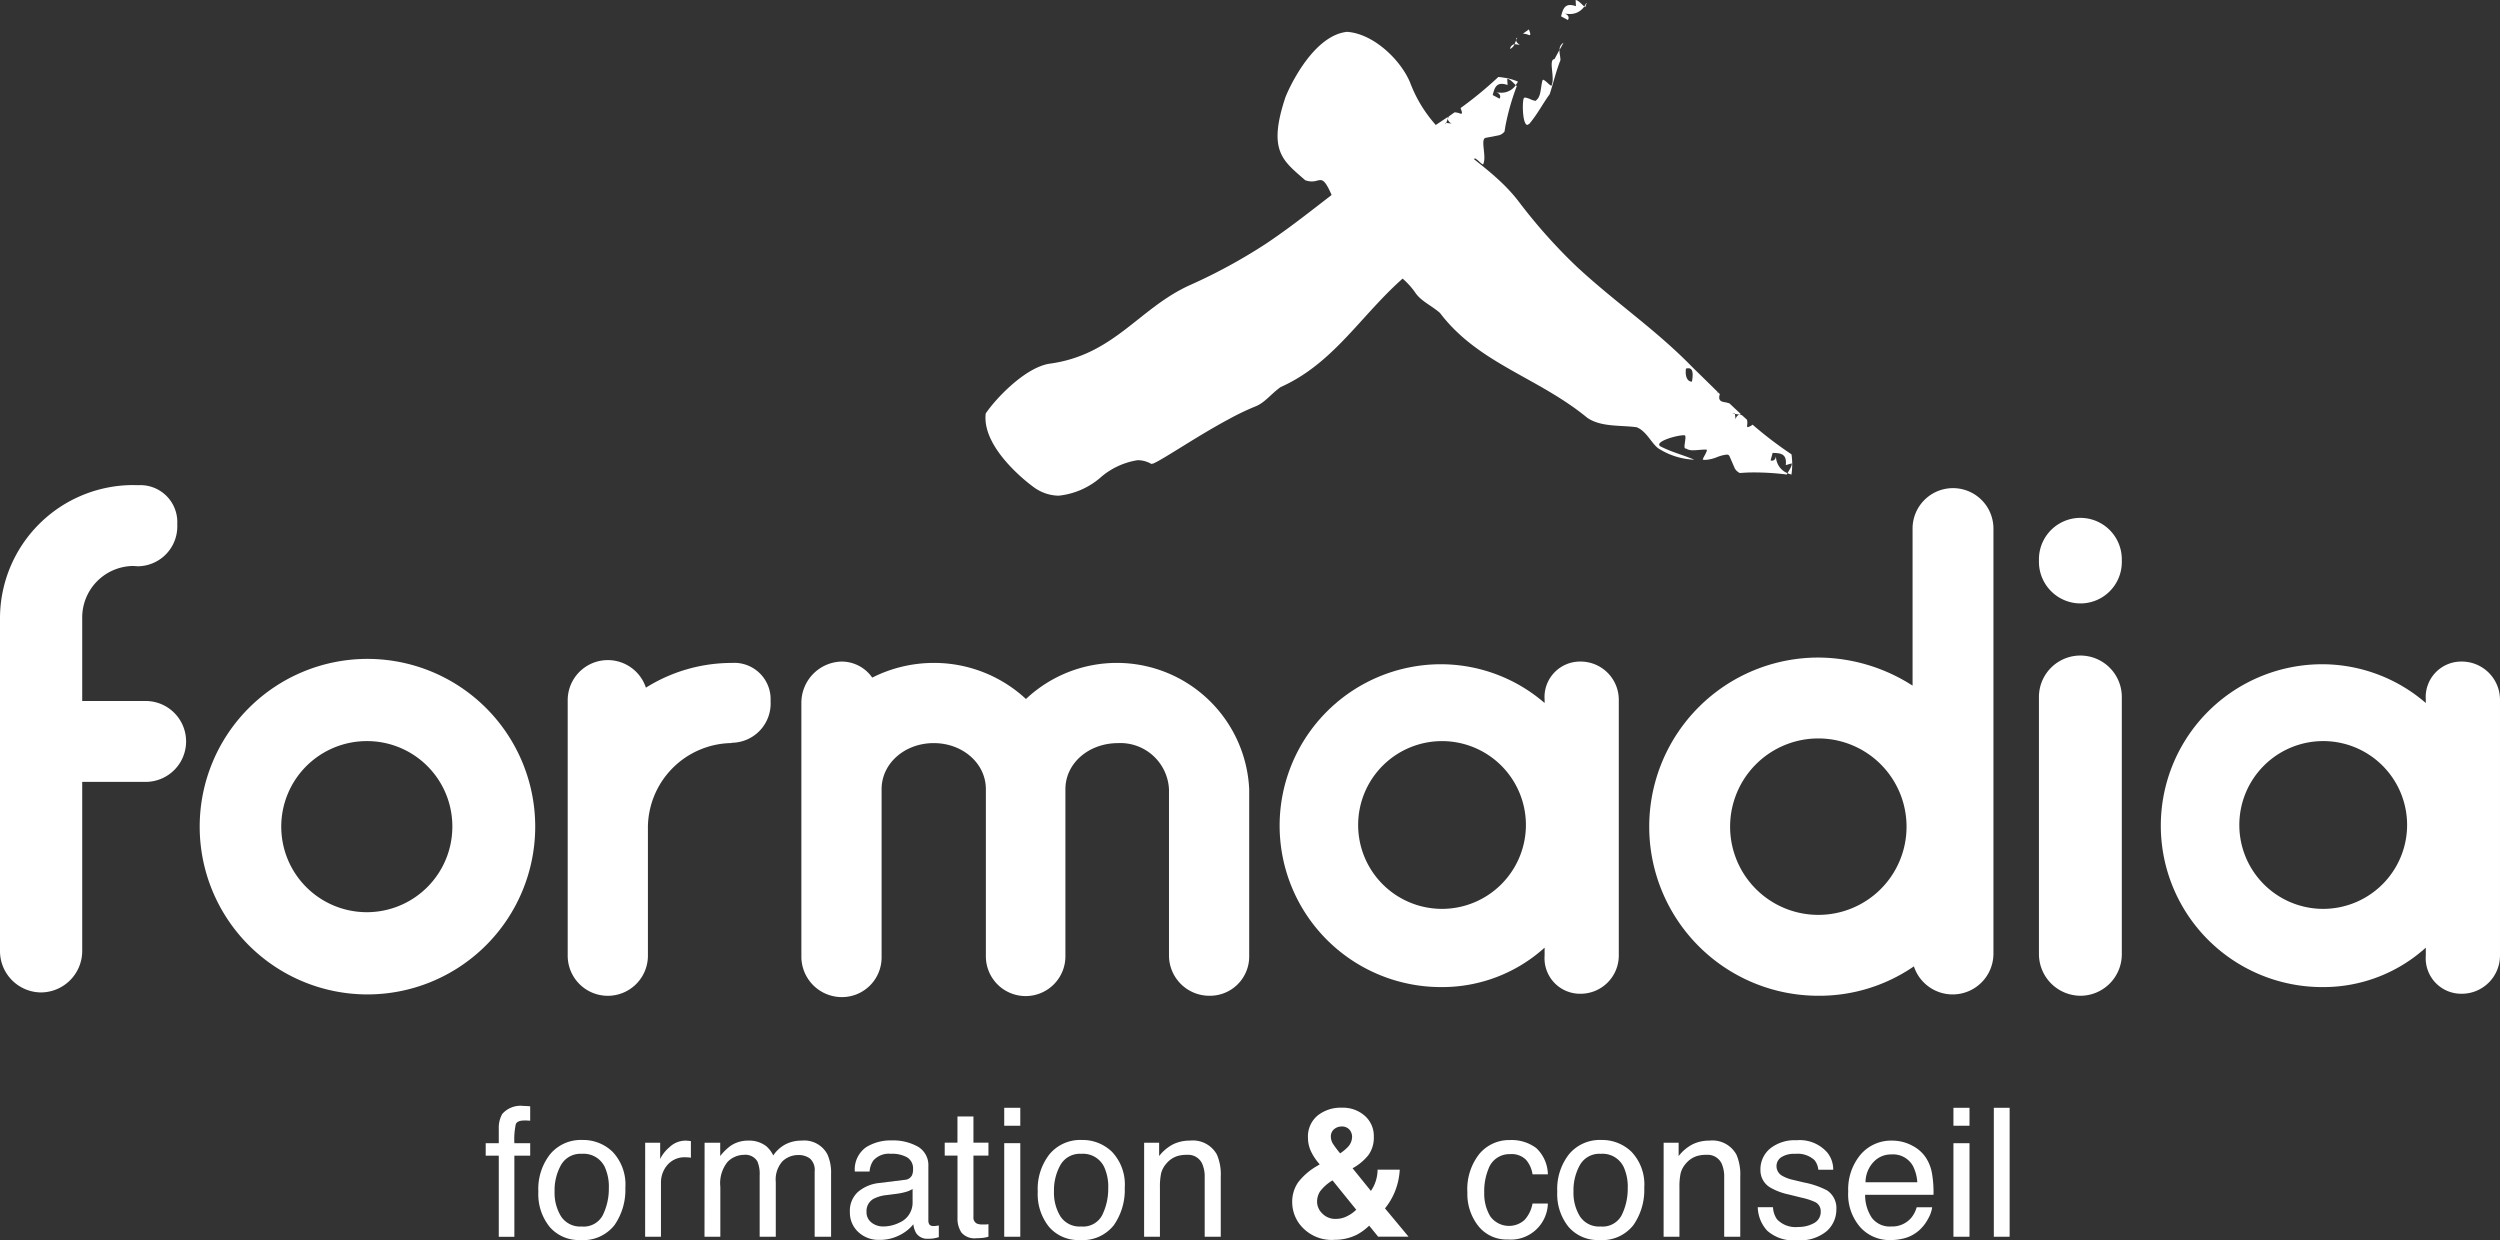
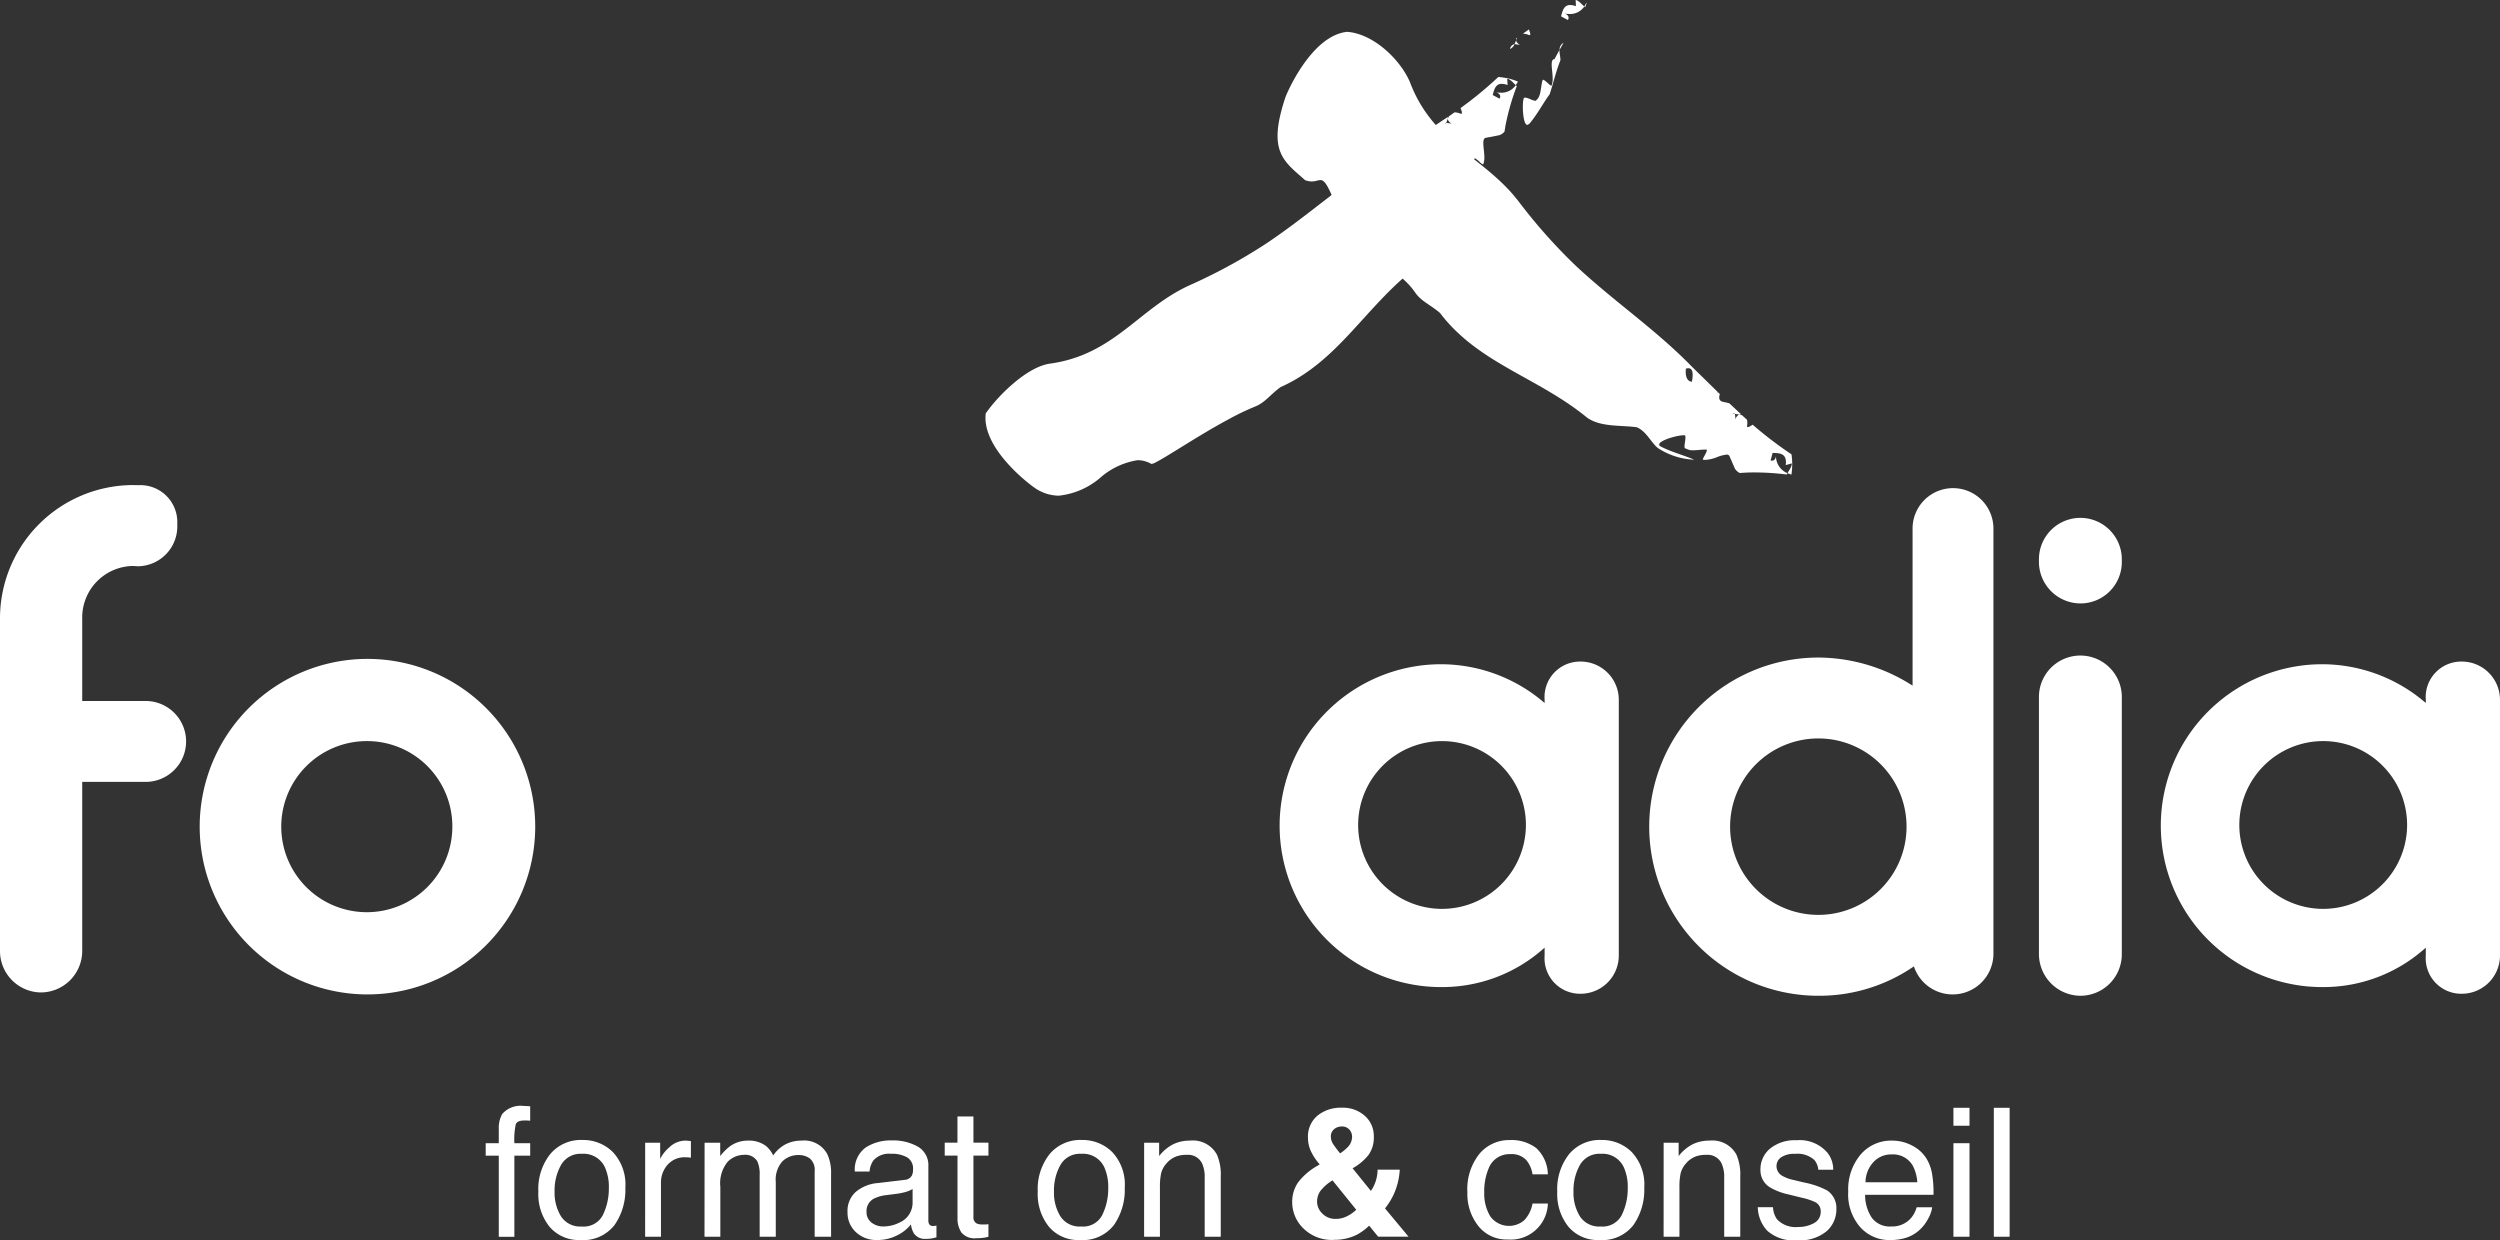
<svg xmlns="http://www.w3.org/2000/svg" id="Groupe_383" data-name="Groupe 383" width="236.851" height="117.51" viewBox="0 0 236.851 117.51">
  <rect x="0" y="0" width="236.851" height="117.51" fill="#333333" stroke="none" />
  <defs>
    <clipPath id="clip-path">
      <rect id="Rectangle_1692" data-name="Rectangle 1692" width="236.851" height="117.51" fill="none" />
    </clipPath>
  </defs>
  <g id="Groupe_382" data-name="Groupe 382" clip-path="url(#clip-path)">
    <path id="Tracé_750" data-name="Tracé 750" d="M68.347,152.836a2.292,2.292,0,0,1,2.021-.765c.094,0,.192,0,.291.008s.214.014.341.026v1.364c-.157-.012-.271-.018-.341-.021s-.136,0-.2,0q-.689,0-.824.353a6.912,6.912,0,0,0-.134,1.8H71v1.181H69.5v7.683H68.023v-7.683H66.784V155.6h1.239v-1.4a2.677,2.677,0,0,1,.325-1.364" transform="translate(-20.769 -47.292)" fill="#ffffff" />
    <path id="Tracé_751" data-name="Tracé 751" d="M81.086,157.9a4.494,4.494,0,0,1,1.181,3.373,5.817,5.817,0,0,1-1.04,3.556,3.756,3.756,0,0,1-3.229,1.4,3.637,3.637,0,0,1-2.9-1.242,4.928,4.928,0,0,1-1.073-3.336,5.326,5.326,0,0,1,1.131-3.572,3.787,3.787,0,0,1,3.039-1.329,3.994,3.994,0,0,1,2.89,1.147m-.929,5.919a5.657,5.657,0,0,0,.547-2.5,4.492,4.492,0,0,0-.395-2.026,2.216,2.216,0,0,0-2.155-1.229,2.118,2.118,0,0,0-1.973,1.046,4.9,4.9,0,0,0-.617,2.525A4.256,4.256,0,0,0,76.181,164a2.165,2.165,0,0,0,1.957.947,2.038,2.038,0,0,0,2.019-1.125" transform="translate(-23.021 -48.748)" fill="#ffffff" />
    <path id="Tracé_752" data-name="Tracé 752" d="M88.712,157.037h1.421v1.538a3.389,3.389,0,0,1,.857-1.093,2.217,2.217,0,0,1,1.572-.645c.028,0,.074,0,.141.008s.18.017.341.034v1.579a2.269,2.269,0,0,0-.245-.033q-.113-.008-.246-.008a2.134,2.134,0,0,0-1.737.728,2.537,2.537,0,0,0-.608,1.676v5.122h-1.5Z" transform="translate(-27.588 -48.774)" fill="#ffffff" />
    <path id="Tracé_753" data-name="Tracé 753" d="M96.882,157.037h1.48V158.3a4.964,4.964,0,0,1,.965-.956,2.9,2.9,0,0,1,1.68-.507,2.645,2.645,0,0,1,1.714.524,2.747,2.747,0,0,1,.665.881,3.225,3.225,0,0,1,1.173-1.06,3.266,3.266,0,0,1,1.513-.345,2.476,2.476,0,0,1,2.445,1.3,4.239,4.239,0,0,1,.349,1.879v5.929H107.31v-6.187a1.44,1.44,0,0,0-.445-1.222,1.763,1.763,0,0,0-1.085-.333,2.155,2.155,0,0,0-1.517.59,2.594,2.594,0,0,0-.636,1.971v5.181H102.1V160.13a3.025,3.025,0,0,0-.216-1.322,1.32,1.32,0,0,0-1.273-.624,2.2,2.2,0,0,0-1.542.657,3.22,3.22,0,0,0-.695,2.378v4.723h-1.5Z" transform="translate(-30.129 -48.774)" fill="#ffffff" />
-     <path id="Tracé_754" data-name="Tracé 754" d="M122.056,160.545a.815.815,0,0,0,.69-.431,1.332,1.332,0,0,0,.1-.576,1.223,1.223,0,0,0-.544-1.114,2.9,2.9,0,0,0-1.556-.347,1.966,1.966,0,0,0-1.66.635,2.088,2.088,0,0,0-.357,1.044h-1.4a2.583,2.583,0,0,1,1.067-2.3,4.367,4.367,0,0,1,2.38-.646,4.838,4.838,0,0,1,2.549.6,2.031,2.031,0,0,1,.972,1.862v5.131a.659.659,0,0,0,.1.374.463.463,0,0,0,.4.141c.066,0,.141,0,.224-.012s.172-.021.267-.038v1.107a4.192,4.192,0,0,1-.533.124,3.784,3.784,0,0,1-.5.025,1.23,1.23,0,0,1-1.122-.548,2.115,2.115,0,0,1-.258-.823,3.815,3.815,0,0,1-1.314,1.039,4.069,4.069,0,0,1-1.888.441,2.812,2.812,0,0,1-2.024-.752,2.5,2.5,0,0,1-.786-1.882,2.42,2.42,0,0,1,.774-1.918,3.693,3.693,0,0,1,2.028-.839Zm-3.152,4.043a1.762,1.762,0,0,0,1.122.373,3.421,3.421,0,0,0,1.53-.365,2.055,2.055,0,0,0,1.247-1.984v-1.2a2.538,2.538,0,0,1-.7.292,5.942,5.942,0,0,1-.847.167l-.9.116a3.492,3.492,0,0,0-1.223.34,1.323,1.323,0,0,0-.694,1.245,1.226,1.226,0,0,0,.473,1.02" transform="translate(-36.344 -48.766)" fill="#ffffff" />
+     <path id="Tracé_754" data-name="Tracé 754" d="M122.056,160.545a.815.815,0,0,0,.69-.431,1.332,1.332,0,0,0,.1-.576,1.223,1.223,0,0,0-.544-1.114,2.9,2.9,0,0,0-1.556-.347,1.966,1.966,0,0,0-1.66.635,2.088,2.088,0,0,0-.357,1.044h-1.4a2.583,2.583,0,0,1,1.067-2.3,4.367,4.367,0,0,1,2.38-.646,4.838,4.838,0,0,1,2.549.6,2.031,2.031,0,0,1,.972,1.862v5.131a.659.659,0,0,0,.1.374.463.463,0,0,0,.4.141s.172-.021.267-.038v1.107a4.192,4.192,0,0,1-.533.124,3.784,3.784,0,0,1-.5.025,1.23,1.23,0,0,1-1.122-.548,2.115,2.115,0,0,1-.258-.823,3.815,3.815,0,0,1-1.314,1.039,4.069,4.069,0,0,1-1.888.441,2.812,2.812,0,0,1-2.024-.752,2.5,2.5,0,0,1-.786-1.882,2.42,2.42,0,0,1,.774-1.918,3.693,3.693,0,0,1,2.028-.839Zm-3.152,4.043a1.762,1.762,0,0,0,1.122.373,3.421,3.421,0,0,0,1.53-.365,2.055,2.055,0,0,0,1.247-1.984v-1.2a2.538,2.538,0,0,1-.7.292,5.942,5.942,0,0,1-.847.167l-.9.116a3.492,3.492,0,0,0-1.223.34,1.323,1.323,0,0,0-.694,1.245,1.226,1.226,0,0,0,.473,1.02" transform="translate(-36.344 -48.766)" fill="#ffffff" />
    <path id="Tracé_755" data-name="Tracé 755" d="M131.108,153.519h1.513V156h1.421v1.222h-1.421v5.812a.63.63,0,0,0,.316.624,1.338,1.338,0,0,0,.582.091c.072,0,.149,0,.233,0s.181-.013.29-.028v1.189a3.323,3.323,0,0,1-.536.108,5.106,5.106,0,0,1-.6.033,1.624,1.624,0,0,1-1.421-.536,2.388,2.388,0,0,1-.374-1.393v-5.9H129.9V156h1.206Z" transform="translate(-40.397 -47.742)" fill="#ffffff" />
-     <path id="Tracé_756" data-name="Tracé 756" d="M138.083,152.323h1.522v1.7h-1.522Zm0,3.351h1.522v8.864h-1.522Z" transform="translate(-42.942 -47.37)" fill="#ffffff" />
    <path id="Tracé_757" data-name="Tracé 757" d="M149.754,157.9a4.494,4.494,0,0,1,1.181,3.373,5.816,5.816,0,0,1-1.04,3.556,3.757,3.757,0,0,1-3.229,1.4,3.637,3.637,0,0,1-2.9-1.242,4.928,4.928,0,0,1-1.073-3.336,5.326,5.326,0,0,1,1.131-3.572,3.787,3.787,0,0,1,3.039-1.329,3.994,3.994,0,0,1,2.89,1.147m-.929,5.919a5.657,5.657,0,0,0,.547-2.5,4.492,4.492,0,0,0-.395-2.026,2.216,2.216,0,0,0-2.155-1.229,2.118,2.118,0,0,0-1.973,1.046,4.9,4.9,0,0,0-.617,2.525,4.256,4.256,0,0,0,.617,2.367,2.165,2.165,0,0,0,1.957.947,2.038,2.038,0,0,0,2.019-1.125" transform="translate(-44.376 -48.748)" fill="#ffffff" />
    <path id="Tracé_758" data-name="Tracé 758" d="M157.32,157.037h1.421V158.3a4,4,0,0,1,1.339-1.122,3.567,3.567,0,0,1,1.572-.341,2.592,2.592,0,0,1,2.561,1.322,4.7,4.7,0,0,1,.366,2.07v5.713h-1.522v-5.613a3.04,3.04,0,0,0-.24-1.313,1.462,1.462,0,0,0-1.447-.832,2.96,2.96,0,0,0-.874.108,2.251,2.251,0,0,0-1.081.732,2.209,2.209,0,0,0-.486.91,6.117,6.117,0,0,0-.112,1.343v4.665h-1.5Z" transform="translate(-48.924 -48.774)" fill="#ffffff" />
    <path id="Tracé_759" data-name="Tracé 759" d="M181.638,164.838a3.833,3.833,0,0,1-2.91-1.1,3.455,3.455,0,0,1-1.047-2.436,3.241,3.241,0,0,1,.548-1.9,6.017,6.017,0,0,1,1.8-1.563l.258-.158a5.084,5.084,0,0,1-.823-1.222,3.038,3.038,0,0,1-.291-1.3,2.578,2.578,0,0,1,.9-2.091,3.5,3.5,0,0,1,2.329-.753,3.1,3.1,0,0,1,2.157.769,2.532,2.532,0,0,1,.852,1.967,2.818,2.818,0,0,1-.512,1.754,4.976,4.976,0,0,1-1.5,1.247l1.737,2.146a3.5,3.5,0,0,0,.462-.941,3.7,3.7,0,0,0,.171-1.072h2.1a6.5,6.5,0,0,1-.533,2.253,6.352,6.352,0,0,1-.864,1.414l2.228,2.678H185.82l-.848-1.04a5.3,5.3,0,0,1-1.148.848,4.688,4.688,0,0,1-2.187.491M181.5,159.2a4.122,4.122,0,0,0-1.177,1.039,1.8,1.8,0,0,0-.287.99,1.568,1.568,0,0,0,.5,1.114,1.7,1.7,0,0,0,1.268.506,2.351,2.351,0,0,0,1.1-.269,3.3,3.3,0,0,0,.843-.6Zm-.158-4.116a1.3,1.3,0,0,0,.233.7,10.319,10.319,0,0,0,.648.856,4.313,4.313,0,0,0,.715-.59,1.406,1.406,0,0,0,.416-.973,1.035,1.035,0,0,0-.249-.682.931.931,0,0,0-.757-.3,1.079,1.079,0,0,0-.59.175.887.887,0,0,0-.415.815" transform="translate(-55.256 -47.37)" fill="#ffffff" />
    <path id="Tracé_760" data-name="Tracé 760" d="M208.258,157.485a3.5,3.5,0,0,1,1.135,2.52h-1.455a2.687,2.687,0,0,0-.607-1.368,1.918,1.918,0,0,0-1.522-.545,2.1,2.1,0,0,0-2.045,1.4,5.539,5.539,0,0,0-.4,2.234,4.2,4.2,0,0,0,.566,2.251,2.195,2.195,0,0,0,3.255.346,3.108,3.108,0,0,0,.753-1.553h1.455a3.517,3.517,0,0,1-3.8,3.409,3.407,3.407,0,0,1-2.786-1.276,4.885,4.885,0,0,1-1.04-3.189,5.373,5.373,0,0,1,1.139-3.65,3.68,3.68,0,0,1,2.9-1.306,3.883,3.883,0,0,1,2.449.732" transform="translate(-62.747 -48.748)" fill="#ffffff" />
    <path id="Tracé_761" data-name="Tracé 761" d="M221.187,157.9a4.494,4.494,0,0,1,1.181,3.373,5.817,5.817,0,0,1-1.04,3.556,3.756,3.756,0,0,1-3.229,1.4,3.637,3.637,0,0,1-2.9-1.242,4.928,4.928,0,0,1-1.073-3.336,5.326,5.326,0,0,1,1.131-3.572,3.787,3.787,0,0,1,3.039-1.329,3.994,3.994,0,0,1,2.89,1.147m-.93,5.919a5.657,5.657,0,0,0,.547-2.5,4.492,4.492,0,0,0-.395-2.026,2.216,2.216,0,0,0-2.155-1.229,2.118,2.118,0,0,0-1.973,1.046,4.9,4.9,0,0,0-.617,2.525,4.256,4.256,0,0,0,.617,2.367,2.165,2.165,0,0,0,1.957.947,2.038,2.038,0,0,0,2.019-1.125" transform="translate(-66.59 -48.748)" fill="#ffffff" />
    <path id="Tracé_762" data-name="Tracé 762" d="M228.752,157.037h1.421V158.3a4,4,0,0,1,1.339-1.122,3.567,3.567,0,0,1,1.572-.341,2.592,2.592,0,0,1,2.561,1.322,4.7,4.7,0,0,1,.366,2.07v5.713h-1.522v-5.613a3.04,3.04,0,0,0-.24-1.313,1.462,1.462,0,0,0-1.447-.832,2.959,2.959,0,0,0-.874.108,2.251,2.251,0,0,0-1.081.732,2.209,2.209,0,0,0-.486.91,6.117,6.117,0,0,0-.112,1.343v4.665h-1.5Z" transform="translate(-71.138 -48.774)" fill="#ffffff" />
    <path id="Tracé_763" data-name="Tracé 763" d="M243.141,163.133a2.141,2.141,0,0,0,.382,1.147,2.426,2.426,0,0,0,2,.723,3.006,3.006,0,0,0,1.494-.362,1.2,1.2,0,0,0,.644-1.118.954.954,0,0,0-.515-.873,6.191,6.191,0,0,0-1.3-.424l-1.209-.3a5.949,5.949,0,0,1-1.707-.632,1.885,1.885,0,0,1-.98-1.68,2.553,2.553,0,0,1,.923-2.046,3.714,3.714,0,0,1,2.482-.781,3.468,3.468,0,0,1,2.941,1.18,2.544,2.544,0,0,1,.548,1.614h-1.413a1.683,1.683,0,0,0-.367-.918,2.372,2.372,0,0,0-1.83-.588,2.229,2.229,0,0,0-1.315.323,1,1,0,0,0-.447.854,1.049,1.049,0,0,0,.588.928,3.555,3.555,0,0,0,1,.364l1.009.242a7.912,7.912,0,0,1,2.2.756,2.005,2.005,0,0,1,.874,1.8,2.733,2.733,0,0,1-.914,2.054,3.919,3.919,0,0,1-2.782.865,3.761,3.761,0,0,1-2.85-.9,3.388,3.388,0,0,1-.9-2.232Z" transform="translate(-75.165 -48.759)" fill="#ffffff" />
    <path id="Tracé_764" data-name="Tracé 764" d="M260.128,157.282a3.374,3.374,0,0,1,1.347,1.152,4,4,0,0,1,.6,1.571,10.36,10.36,0,0,1,.132,1.963h-6.477a3.85,3.85,0,0,0,.636,2.181,2.118,2.118,0,0,0,1.84.821,2.366,2.366,0,0,0,1.856-.777,2.649,2.649,0,0,0,.55-1.045h1.472a3.093,3.093,0,0,1-.387,1.093,3.923,3.923,0,0,1-.732.985,3.457,3.457,0,0,1-1.675.9,5.043,5.043,0,0,1-1.213.133,3.718,3.718,0,0,1-2.8-1.21,4.727,4.727,0,0,1-1.149-3.389,5.139,5.139,0,0,1,1.158-3.484,3.805,3.805,0,0,1,3.024-1.339,4.022,4.022,0,0,1,1.827.445m.536,3.5a3.912,3.912,0,0,0-.42-1.555,2.152,2.152,0,0,0-2.037-1.081,2.248,2.248,0,0,0-1.715.744,2.824,2.824,0,0,0-.734,1.892Z" transform="translate(-79.027 -48.774)" fill="#ffffff" />
    <path id="Tracé_765" data-name="Tracé 765" d="M268.6,152.323h1.522v1.7H268.6Zm0,3.351h1.522v8.864H268.6Z" transform="translate(-83.531 -47.37)" fill="#ffffff" />
    <rect id="Rectangle_1691" data-name="Rectangle 1691" width="1.497" height="12.216" transform="translate(188.896 104.953)" fill="#ffffff" />
    <path id="Tracé_766" data-name="Tracé 766" d="M217.835.745l.056.043.029.029.03-.072.114-.331L218.035.4Z" transform="translate(-67.743 -0.125)" fill="#ffffff" />
    <path id="Tracé_767" data-name="Tracé 767" d="M214.441,6.557l.373-.676a.746.746,0,0,0-.373.676" transform="translate(-66.687 -1.829)" fill="#ffffff" />
    <path id="Tracé_768" data-name="Tracé 768" d="M208.409,5.524l-.158.373.5.072c-.187-.129-.344-.245-.344-.445" transform="translate(-64.763 -1.718)" fill="#ffffff" />
    <path id="Tracé_769" data-name="Tracé 769" d="M208.48,5.24v.172l.1-.245Z" transform="translate(-64.834 -1.607)" fill="#ffffff" />
    <path id="Tracé_770" data-name="Tracé 770" d="M216.057.588a1.65,1.65,0,0,0-.543-.113c-.589,0-.727.537-.864,1.075l.646.344c.167-.245.01-.525-.325-.609a3.075,3.075,0,0,0,.47.04,1.609,1.609,0,0,0,1.406-.708c-.287-.257-.561-.588-.818-.617.012.2.029.588.029.588" transform="translate(-66.753)" fill="#ffffff" />
    <path id="Tracé_771" data-name="Tracé 771" d="M210,4.59c.195,0,.056-.276-.029-.544l-.573.4a1.555,1.555,0,0,1,.586.138Z" transform="translate(-65.119 -1.258)" fill="#ffffff" />
    <path id="Tracé_772" data-name="Tracé 772" d="M212.109,10.247l-.015.022a1.658,1.658,0,0,1-.365-.291c-.164-.145-.341-.291-.427-.291l-.056.087c-.171.673-.128,1.448-.532,1.808l-.106.106a1.783,1.783,0,0,1-.517-.162,1.9,1.9,0,0,0-.517-.158l-.108.1c-.154.6-.069,2.5.358,2.5l.187-.106c.83-1,1.219-1.838,1.924-2.8.343-1.034.588-2.124.989-3.144.1-.138-.072-.63-.058-1.061l-.473.876c-.617.044.086,1.766-.289,2.512" transform="translate(-65.119 -2.133)" fill="#ffffff" />
    <path id="Tracé_773" data-name="Tracé 773" d="M207.626,6.525a.8.8,0,0,0,.43-.46.552.552,0,0,0-.43.46" transform="translate(-64.568 -1.886)" fill="#ffffff" />
    <path id="Tracé_774" data-name="Tracé 774" d="M184.665,10.656c-.332-.056-.574-.072-.574-.072a36.549,36.549,0,0,1-3.575,2.943c.085.265.224.544.032.544h-.017a1.7,1.7,0,0,0-.589-.138l-.544.388-.1.228a.6.6,0,0,0,.373.445l-.515-.056-.1.138.044-.131.058-.012.113-.316.03-.072v-.172l-1.244.83-.157.3c-.1.267-.206.533-.481.533a.866.866,0,0,1-.424-.146l-.214.138.114.057-.158-.017-.967.6-1.91,1.205c-4.248,2.556-7.508,5.642-11.747,8.484a51.762,51.762,0,0,1-7.149,3.905c-4.924,2.181-7.236,6.675-13.437,7.492-2.3.389-5.061,3.307-6,4.709-.415,3.418,4.478,6.978,4.793,7.151a4.047,4.047,0,0,0,2.124.638,7.2,7.2,0,0,0,3.912-1.681,6.979,6.979,0,0,1,3.564-1.682,2.6,2.6,0,0,1,1.295.354l.2-.041.2-.1c1.078-.532,4.091-2.571,6.875-4.063a24.135,24.135,0,0,1,2.571-1.237c.918-.358,1.491-1.191,2.4-1.836,5.5-2.456,8.037-7.652,12.833-11.332,1.193-1.063,1.407-2.958,1.954-4.366.588-.83,1.824-1.019,2.425-1.548a6.671,6.671,0,0,0,1.808-3.06c-.7.967-1.091,1.8-1.924,2.8l-.19.106c-.435,0-.508-1.907-.355-2.487l.109-.1a1.827,1.827,0,0,1,.515.156,1.848,1.848,0,0,0,.515.155l.111-.1c.4-.347.359-1.136.531-1.811l.054-.085c.083,0,.258.146.422.291a1.516,1.516,0,0,0,.369.293l.016-.026c.373-.746-.346-2.469.287-2.512l1.193-.229a1.008,1.008,0,0,0,.544-.36l.085-.529a22.565,22.565,0,0,1,1.078-3.777l-.1-.085a1.624,1.624,0,0,1-1.426.713,2.853,2.853,0,0,1-.426-.033c.322.083.481.356.315.6l-.646-.344c.138-.536.276-1.062.856-1.062a1.634,1.634,0,0,1,.553.114s-.029-.4-.029-.589c.26.016.532.345.8.6l.216-.331a5.009,5.009,0,0,0-1.293-.372m-10.1,7.946a2.059,2.059,0,0,1-.684-.138c-.022-.385.15-.525.424-.525a2.675,2.675,0,0,1,.911.251.593.593,0,0,1-.651.415" transform="translate(-42.138 -3.291)" fill="#ffffff" />
    <path id="Tracé_775" data-name="Tracé 775" d="M223.913,46.3l.059-.11a1.75,1.75,0,0,1-1.087-1.669c0,.283-.159.486-.371.486a.382.382,0,0,1-.138-.03l.192-.706c.691.017,1.382.033,1.244,1.155,0,0,.376-.108.564-.165.037.261-.22.61-.4.93l.373.138a6.476,6.476,0,0,0,.008-1.924,36.938,36.938,0,0,1-3.687-2.811,1.355,1.355,0,0,1-.441.235c-.047,0-.079-.029-.087-.1a1.485,1.485,0,0,0,0-.6l-.486-.438-.245-.052h-.01a.589.589,0,0,0-.34.46l-.065-.521a1.179,1.179,0,0,1-.276-.094,2.532,2.532,0,0,0,.26.047l.023.048.323.047.082.011.158-.04-1.094-1.023-.32-.089c-.4-.059-.793-.116-.586-.79l-.192-.189-.03.138v-.165l-.812-.8L214.92,36.1c-3.455-3.548-7.2-6.031-10.937-9.5a51.2,51.2,0,0,1-5.423-6.081c-3.251-4.3-8.146-5.528-10.352-11.374-.914-2.151-3.474-4.6-5.96-4.767-3.426.364-5.778,5.953-5.872,6.3-1.642,5.024-.195,5.9,1.9,7.751a1.778,1.778,0,0,0,.633.123,1.844,1.844,0,0,0,.459-.065,1.514,1.514,0,0,1,.351-.065c.362,0,.675.364,1.444,2.327,1.182,5.276,5.318,5.093,7.551,8.34.553.812,1.5,1.191,2.339,1.92,3.63,4.793,9.266,6.081,13.943,9.924,1.31.916,3.2.691,4.7.907.937.38,1.4,1.541,2.053,2.005a6.774,6.774,0,0,0,3.389,1.067c-1.089-.47-1.994-.659-3.166-1.244-.742-.425,1.462-1.072,2.179-1.072h.026a.079.079,0,0,1,.036,0c.139,0,.1.314.054.629s-.092.63.051.63a.2.2,0,0,0,.041,0,1.168,1.168,0,0,0,.681.165c.174,0,.362-.017.553-.032s.385-.033.577-.033h.066a.183.183,0,0,1,.048,0c.124,0,.011.238-.114.477s-.269.477-.2.477h.011a.933.933,0,0,0,.223.023,3.581,3.581,0,0,0,1.065-.25,3.529,3.529,0,0,1,.937-.25.265.265,0,0,1,.291.181l.486,1.121a1.083,1.083,0,0,0,.474.44l.543-.036q.426-.02.856-.019a25.276,25.276,0,0,1,3.07.2m-9-8.8c-.431,0-.664-.473-.572-1.234a.869.869,0,0,1,.231-.037c.477,0,.451.608.34,1.273" transform="translate(-54.629 -1.361)" fill="#ffffff" />
-     <path id="Tracé_776" data-name="Tracé 776" d="M152.617,103.25v15.578a3.717,3.717,0,0,1-3.736,3.8,3.824,3.824,0,0,1-3.863-3.8V103.061a4.609,4.609,0,0,0-4.813-4.37c-2.786,0-5,1.9-5,4.37v15.767a3.768,3.768,0,1,1-7.535,0V103.061c0-2.469-2.217-4.37-4.94-4.37s-4.939,1.9-4.939,4.37v15.958a3.757,3.757,0,0,1-3.8,3.736,3.839,3.839,0,0,1-3.8-3.736V94.829a3.907,3.907,0,0,1,3.8-3.863,3.536,3.536,0,0,1,2.913,1.52,12.958,12.958,0,0,1,5.826-1.393,12.8,12.8,0,0,1,8.738,3.42,12.552,12.552,0,0,1,21.15,8.549Z" transform="translate(-34.268 -28.289)" fill="#ffffff" />
    <path id="Tracé_777" data-name="Tracé 777" d="M208.123,94.576v24.252a3.621,3.621,0,0,1-3.673,3.609,3.361,3.361,0,0,1-3.355-3.609v-.759a14.453,14.453,0,0,1-9.688,3.736,15.293,15.293,0,1,1,0-30.585,15.046,15.046,0,0,1,9.688,3.672v-.316a3.362,3.362,0,0,1,3.355-3.61,3.622,3.622,0,0,1,3.673,3.61m-8.8,11.968a7.947,7.947,0,1,0-7.915,7.852,7.958,7.958,0,0,0,7.915-7.852" transform="translate(-54.758 -28.289)" fill="#ffffff" />
    <path id="Tracé_778" data-name="Tracé 778" d="M259.381,71.026V111.3a3.864,3.864,0,0,1-7.535,1.14,15.807,15.807,0,0,1-9.055,2.786,16.021,16.021,0,1,1,0-32.042,16.615,16.615,0,0,1,8.929,2.661V71.026a3.831,3.831,0,1,1,7.661,0m-8.232,28.179a8.358,8.358,0,1,0-8.358,8.358,8.352,8.352,0,0,0,8.358-8.358" transform="translate(-70.522 -20.887)" fill="#ffffff" />
    <path id="Tracé_779" data-name="Tracé 779" d="M284.345,79.313a3.947,3.947,0,0,1-3.989-3.863v-.317a3.925,3.925,0,1,1,7.851,0v.317a3.919,3.919,0,0,1-3.862,3.863m0,37.17a3.959,3.959,0,0,1-3.989-3.926V88.114a3.926,3.926,0,0,1,7.851,0v24.443a3.932,3.932,0,0,1-3.862,3.926" transform="translate(-87.186 -22.144)" fill="#ffffff" />
    <path id="Tracé_780" data-name="Tracé 780" d="M329.29,94.576v24.252a3.621,3.621,0,0,1-3.672,3.609,3.362,3.362,0,0,1-3.357-3.609v-.759a14.449,14.449,0,0,1-9.688,3.736,15.293,15.293,0,1,1,0-30.585,15.042,15.042,0,0,1,9.688,3.672v-.316a3.363,3.363,0,0,1,3.357-3.61,3.622,3.622,0,0,1,3.672,3.61m-8.8,11.968a7.948,7.948,0,1,0-7.916,7.852,7.959,7.959,0,0,0,7.916-7.852" transform="translate(-92.44 -28.289)" fill="#ffffff" />
    <path id="Tracé_781" data-name="Tracé 781" d="M43.261,122.387a15.894,15.894,0,1,1,15.957-15.831,15.9,15.9,0,0,1-15.957,15.831m0-24a8.105,8.105,0,1,0,8.106,8.106,8.08,8.08,0,0,0-8.106-8.106" transform="translate(-8.511 -28.175)" fill="#ffffff" />
-     <path id="Tracé_782" data-name="Tracé 782" d="M97.277,94.687a3.444,3.444,0,0,0-3.683-3.648c-.028,0-.056,0-.085,0a15.308,15.308,0,0,0-8.042,2.343,3.8,3.8,0,0,0-7.409,1.14v24.252a3.8,3.8,0,1,0,7.6,0V106.8a8.046,8.046,0,0,1,7.853-8.169c.028,0,.057,0,.086,0v-.028a3.721,3.721,0,0,0,3.683-3.924" transform="translate(-24.274 -28.232)" fill="#ffffff" />
    <path id="Tracé_783" data-name="Tracé 783" d="M13.8,87.157H7.789V79.305a4.88,4.88,0,0,1,4.813-4.94c.057,0,.394.026.451.028a3.778,3.778,0,0,0,3.74-3.978,3.5,3.5,0,0,0-3.745-3.7v-.006L12.6,66.7A12.633,12.633,0,0,0,0,79.305v31.6a3.92,3.92,0,0,0,3.863,3.863A3.933,3.933,0,0,0,7.789,110.9V94.819H13.8a3.831,3.831,0,1,0,0-7.662" transform="translate(0 -20.744)" fill="#ffffff" />
  </g>
</svg>